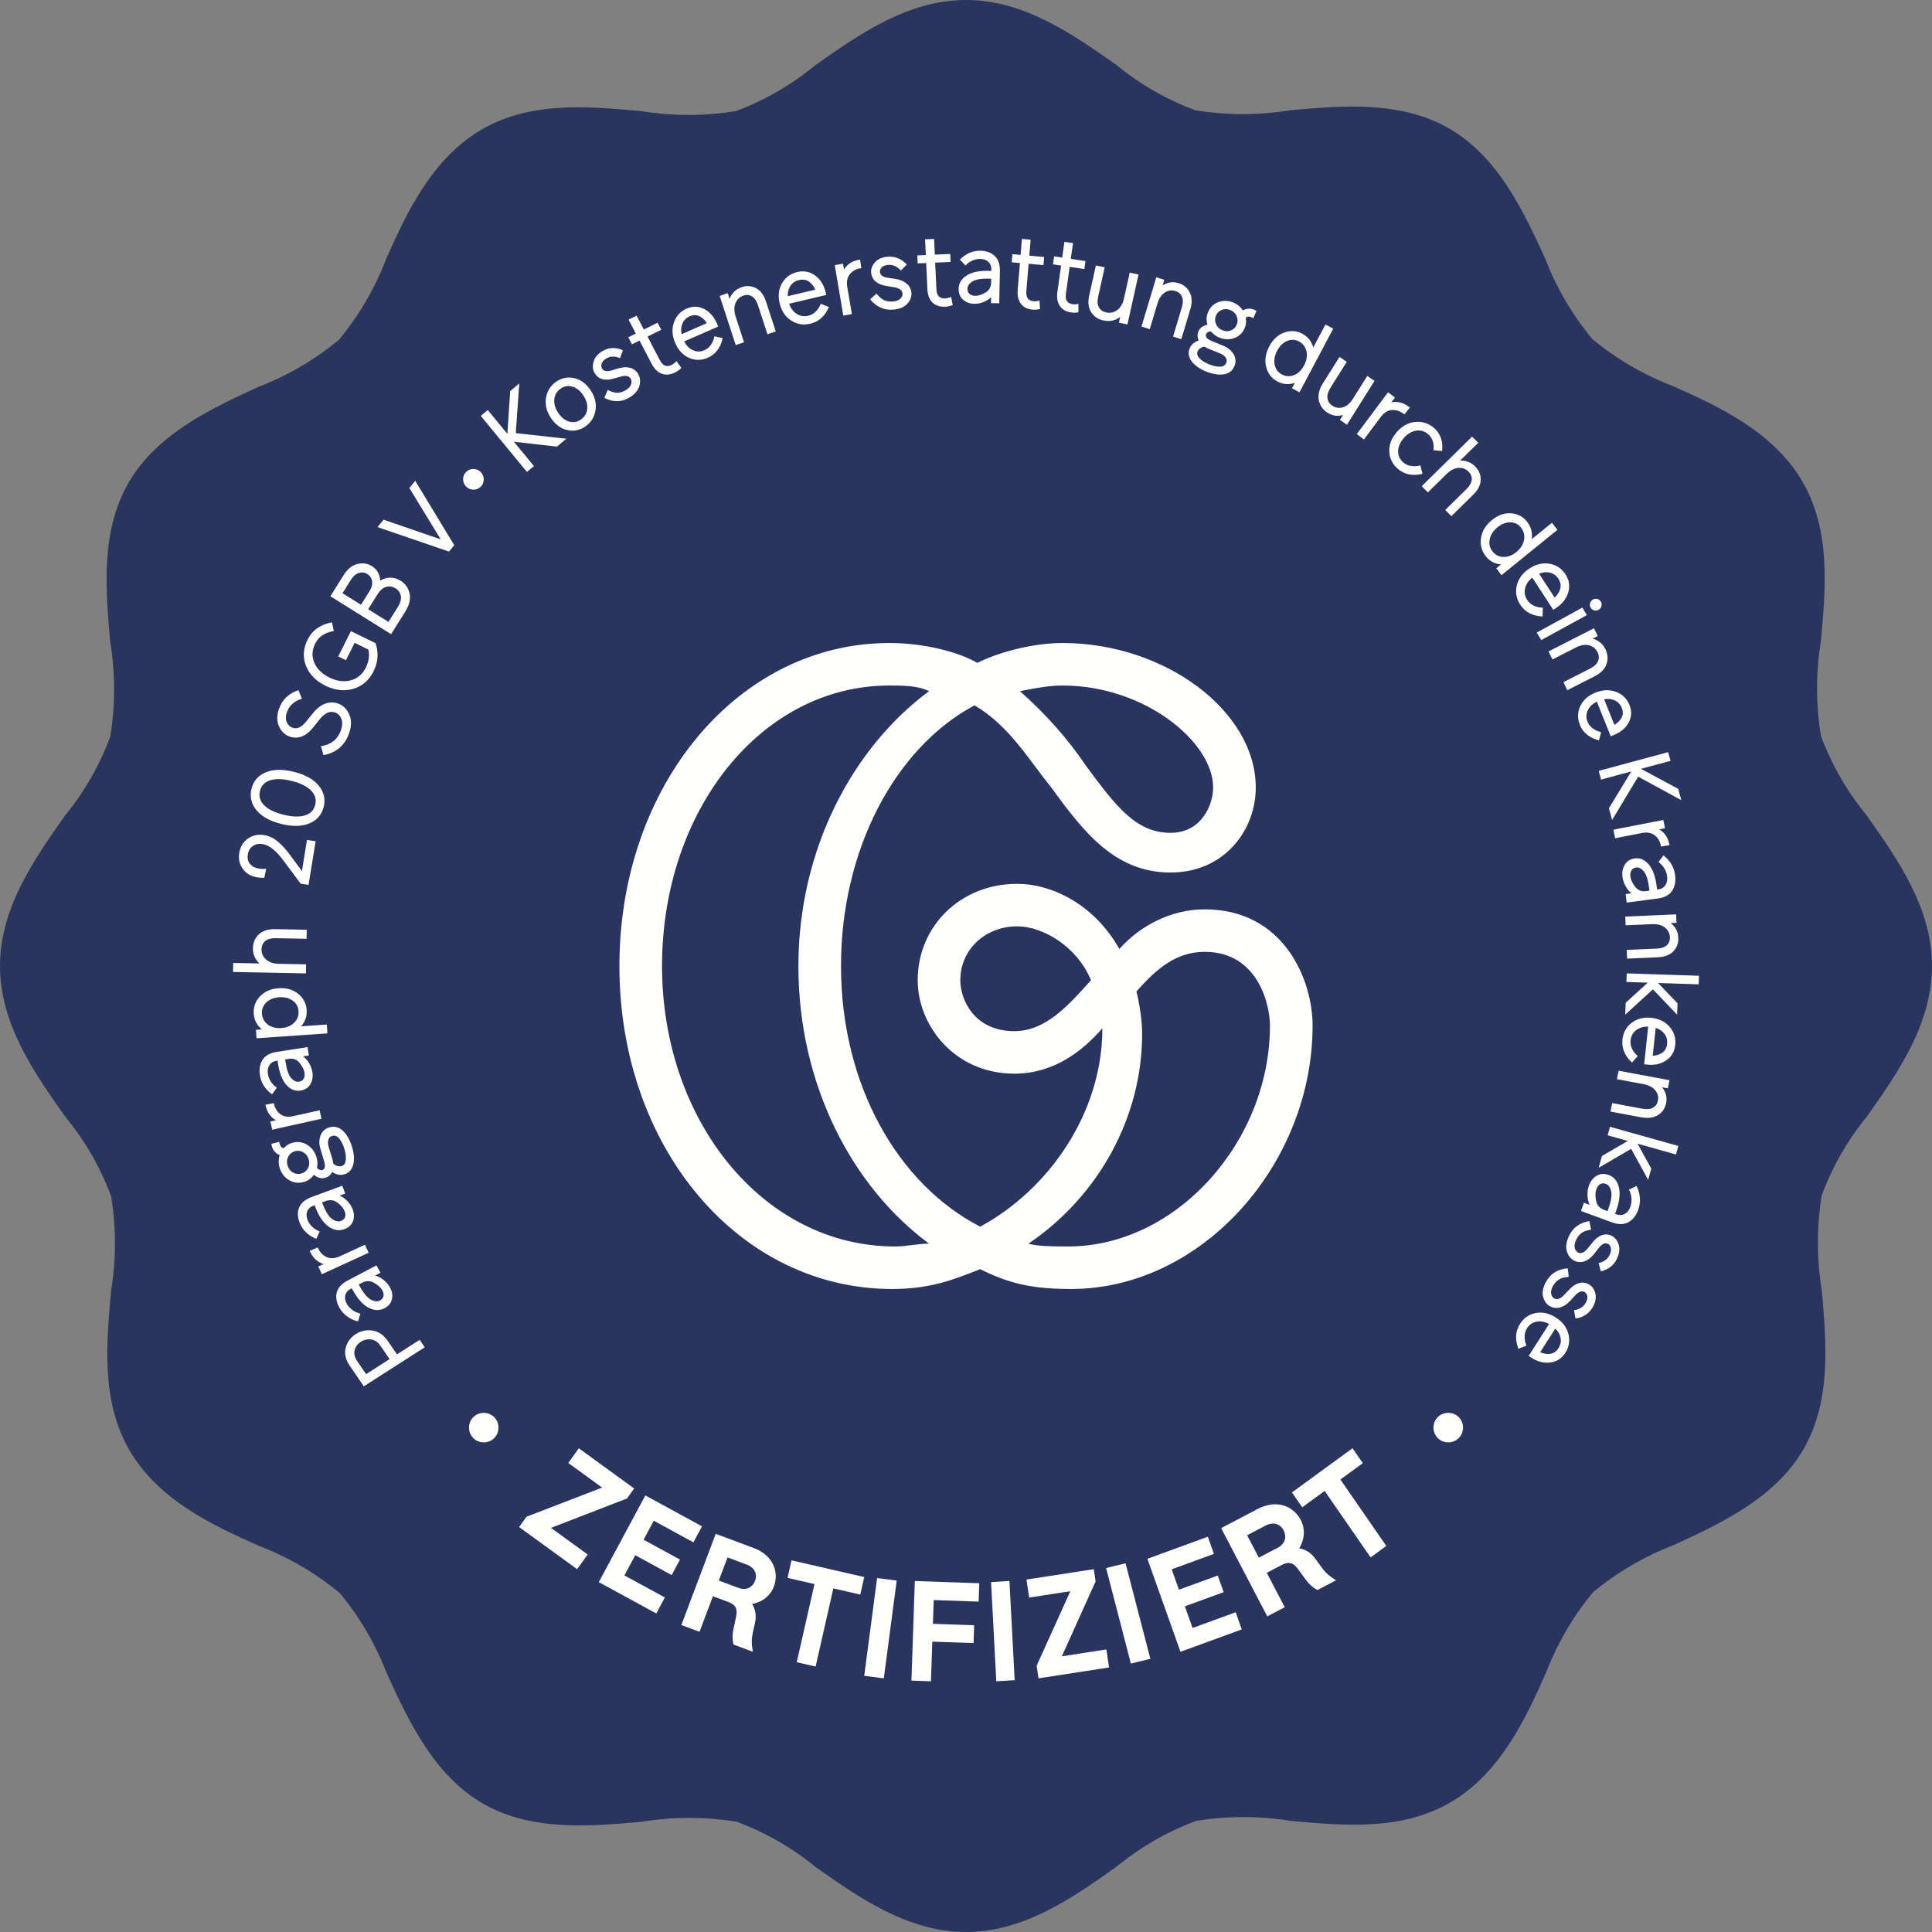
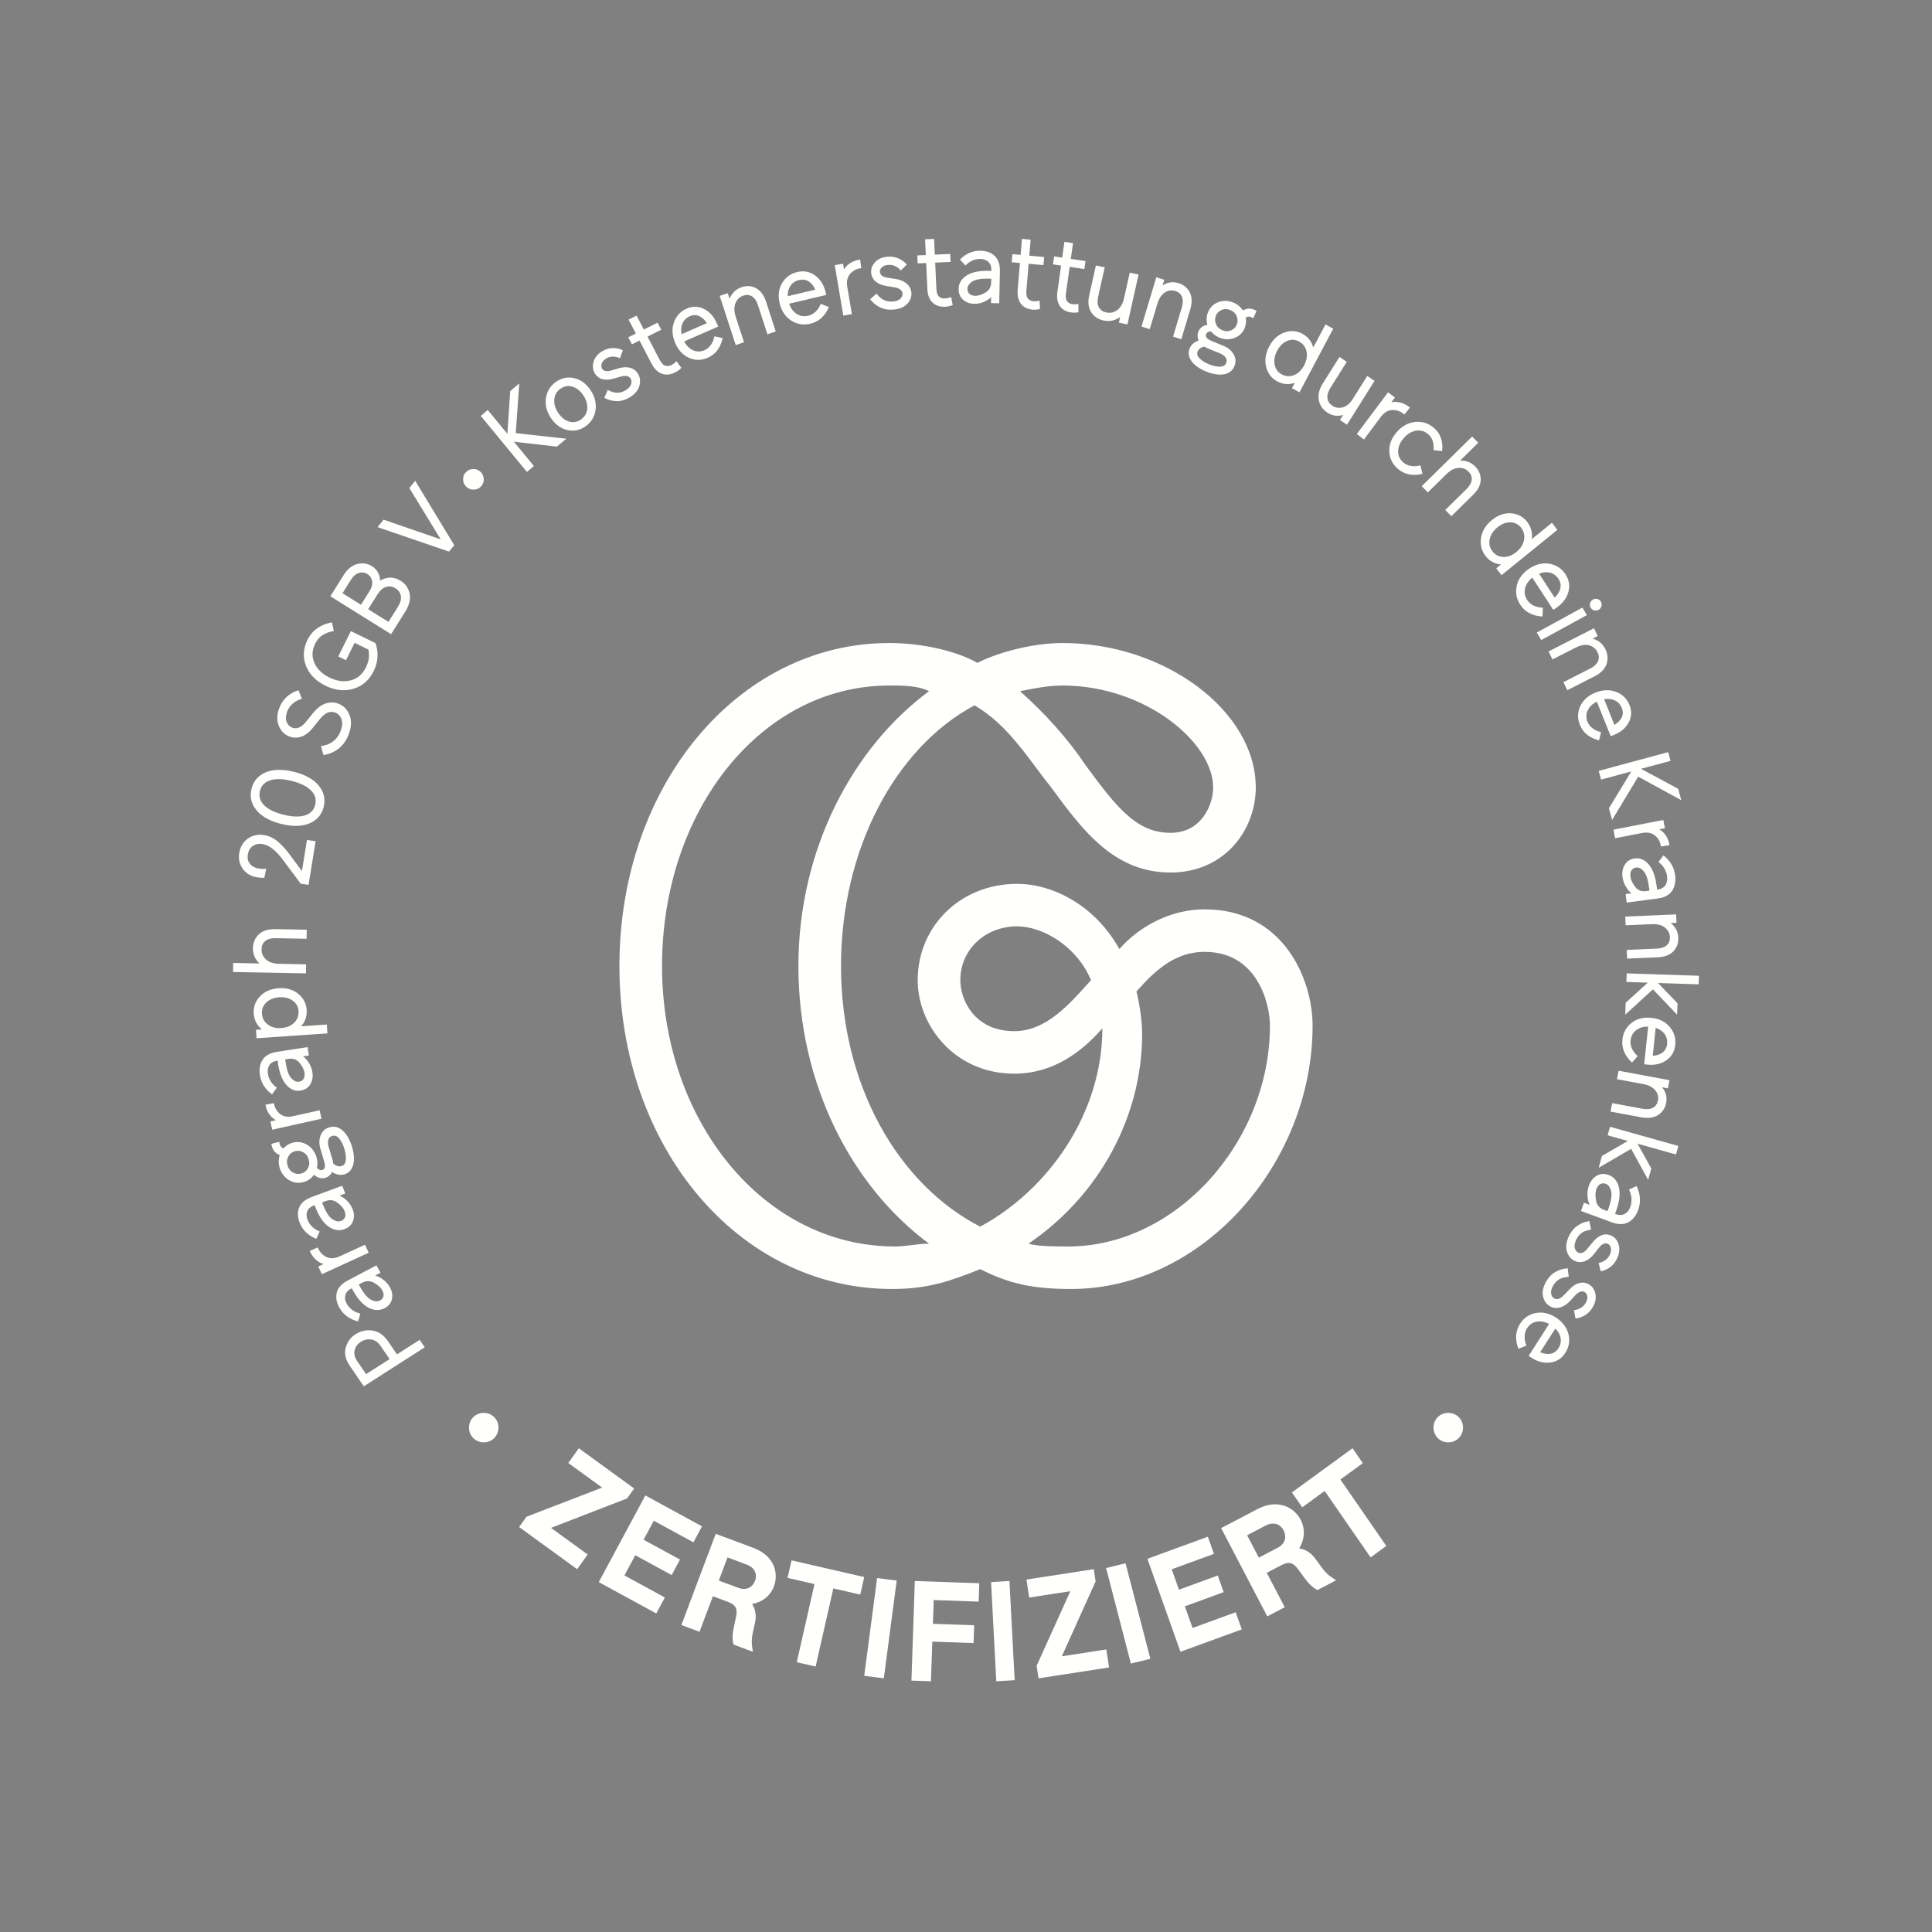
<svg xmlns="http://www.w3.org/2000/svg" width="120" height="120" viewBox="0 0 120 120">
  <rect x="0" y="0" width="120" height="120" fill="#808080" stroke="none" />
  <g fill="none" fill-rule="evenodd">
    <g>
      <g>
        <g>
-           <path fill="#2A355F" d="M60 120c-3.626 0-6.665-2.153-9.352-4.044-1.464-1.198-3.117-2.146-4.891-2.804-1.948-.318-3.935-.318-5.883 0-3.222.287-6.86.613-9.887-1.135-3.026-1.747-4.604-5.113-5.96-8.074-.697-1.812-1.684-3.5-2.923-4.995-1.495-1.239-3.183-2.226-4.995-2.922-2.961-1.304-6.3-2.896-8.074-5.96C6.26 87 6.613 83.4 6.9 80.177c.318-1.948.318-3.934 0-5.882-.669-1.796-1.634-3.467-2.857-4.944C2.153 66.665 0 63.626 0 60c0-3.626 2.152-6.665 4.043-9.352 1.2-1.464 2.147-3.117 2.805-4.891.318-1.948.318-3.935 0-5.883-.287-3.222-.613-6.86 1.135-9.887 1.747-3.026 5.113-4.604 8.074-5.96 1.812-.697 3.5-1.684 4.995-2.923 1.239-1.495 2.226-3.183 2.922-4.995 1.304-2.961 2.896-6.3 5.96-8.074C33 6.26 36.6 6.613 39.823 6.9c1.948.318 3.934.318 5.882 0 1.796-.669 3.467-1.634 4.944-2.857C53.335 2.153 56.374 0 60 0c3.626 0 6.665 2.152 9.352 4.043 1.464 1.2 3.117 2.147 4.891 2.805 1.948.318 3.935.318 5.883 0 3.222-.287 6.86-.613 9.887 1.135 3.026 1.747 4.604 5.113 5.96 8.074.697 1.812 1.684 3.5 2.923 4.995 1.495 1.239 3.183 2.226 4.995 2.922 2.961 1.304 6.3 2.896 8.074 5.96 1.774 3.066 1.422 6.666 1.135 9.888-.318 1.948-.318 3.934 0 5.882.658 1.775 1.606 3.427 2.804 4.892C117.847 53.335 120 56.374 120 60c0 3.626-2.153 6.665-4.044 9.352-1.198 1.464-2.146 3.117-2.804 4.891-.318 1.948-.318 3.935 0 5.883.287 3.222.613 6.86-1.135 9.887-1.747 3.026-5.113 4.604-8.074 5.96-1.812.697-3.5 1.684-4.995 2.923-1.239 1.495-2.226 3.183-2.922 4.995-1.304 2.961-2.896 6.3-5.96 8.074-3.066 1.774-6.666 1.422-9.888 1.135-1.948-.318-3.934-.318-5.882 0-1.775.658-3.427 1.606-4.892 2.804C66.665 117.847 63.626 120 60 120" transform="translate(-660 -4141) translate(0 4015) translate(660 126)" />
          <path fill="#FFFFFE" d="M30.067 87.756c-.25-.008-.481.084-.656.252-.176.167-.275.396-.281.644-.005.248.084.48.252.655.168.176.397.275.645.28h.02c.241 0 .466-.088.636-.251.36-.345.373-.94.028-1.3-.167-.175-.396-.274-.644-.28M38.947 93.072L39.389 92.453 35.996 89.988 35.951 89.954 35.297 90.868 37.4 92.397 32.718 94.201 32.702 94.207 32.244 94.847 35.802 97.432 35.848 97.466 36.501 96.552 34.226 94.899 38.947 93.072M40.609 94.456L43.07 95.796 43.603 94.803 40.083 92.885 37.191 98.268 40.763 100.214 41.296 99.221 38.784 97.853 39.458 96.598 41.719 97.83 42.236 96.867 39.975 95.635 40.609 94.456M46.896 98.188c-.075.2-.21.354-.381.436-.19.09-.416.09-.656 0l-1.213-.453.542-1.437 1.19.445c.243.09.42.238.508.426.084.177.088.379.01.583zm-.093-2.043l-2.348-.878-2.134 5.666 1.127.421.832-2.208.953.356c.531.2.578.5.479.95l-.132.612c-.094.43-.102.734-.027 1.051l.007.03 1.205.45-.018-.097c-.075-.417-.07-.732.019-1.123l.128-.578c.097-.44.038-.823-.18-1.17.647-.12 1.138-.514 1.355-1.09.305-.81.039-1.904-1.266-2.392zM49.163 96.916L48.916 98.004 50.589 98.388 49.489 103.243 50.66 103.511 51.76 98.657 53.433 99.041 53.679 97.953 49.163 96.916M53.679 104.087L54.896 104.244 55.695 98.172 54.478 98.015 53.679 104.087M56.613 104.328L56.611 104.385 57.823 104.427 57.907 101.965 60.469 102.054 60.507 100.947 57.945 100.858 57.995 99.382 60.786 99.479 60.824 98.338 56.821 98.198 56.613 104.328M61.557 98.267L61.882 104.427 63.023 104.359 62.698 98.198 61.557 98.267M65.952 102.877L68.044 98.239 68.051 98.223 67.937 97.466 63.756 98.11 63.923 99.228 66.481 98.834 64.394 103.446 64.387 103.461 64.504 104.244 68.885 103.569 68.718 102.451 65.952 102.877M69.911 97.099L68.702 97.396 70.227 103.273 70.242 103.328 71.45 103.031 69.925 97.154 69.911 97.099M74.073 101.118L73.594 99.772 76.005 98.892 75.637 97.859 73.227 98.739 72.776 97.473 75.399 96.515 75.021 95.45 71.267 96.821 73.302 102.542 73.321 102.595 77.13 101.205 76.751 100.14 74.073 101.118M79.356 96.136l-1.168.612-.727-1.39 1.145-.601c.235-.123.466-.156.67-.096.19.057.346.192.45.39.169.322.173.8-.37 1.085zm2.708 1.185l-.354-.491c-.268-.374-.6-.59-1.013-.66.347-.574.381-1.215.09-1.772-.41-.784-1.424-1.327-2.68-.668l-2.26 1.185 2.84 5.431.027.05 1.085-.568-1.118-2.137.918-.481c.512-.269.772-.1 1.048.283l.376.517c.264.364.49.577.781.737l.027.014 1.161-.608-.086-.053c-.369-.227-.605-.446-.842-.78zM84.647 90.879L84.008 89.954 80.244 92.698 80.884 93.622 82.278 92.606 85.131 96.733 86.107 96.022 83.253 91.895 84.647 90.879M89.288 88.034c-.344.36-.331.957.03 1.302.17.163.394.252.634.252h.022c.248-.006.477-.106.644-.281.168-.175.257-.408.252-.656-.006-.248-.105-.477-.28-.645-.36-.345-.956-.332-1.302.028M22.028 83.86c.06-.222.186-.393.389-.523.157-.1.321-.15.499-.15.046 0 .094.003.143.01.23.033.424.17.593.42l.546.799-1.46.935-.543-.794c-.17-.25-.225-.478-.167-.697zm2.627.263l-.562-.824c-.26-.38-.582-.6-.96-.656-.375-.054-.725.02-1.04.222-.317.203-.526.487-.62.844-.095.36-.011.736.248 1.115l.875 1.283 3.786-2.424-.316-.463-1.41.903zM23.224 79.673c.25.14.424.296.517.462.08.143.105.268.076.383-.028.112-.099.196-.217.259-.144.076-.319.065-.533-.035-.22-.102-.457-.376-.703-.813l-.081-.146.204-.107c.256-.136.498-.137.737-.003zm-.986 2.403l.146-.48-.08-.025c-.174-.053-.327-.131-.456-.233-.13-.103-.234-.224-.31-.359-.103-.184-.133-.359-.09-.533.04-.171.164-.31.377-.421l.021-.012.094.167c.287.512.606.863.949 1.042.354.184.689.196.994.035.256-.135.411-.329.463-.576.05-.241.007-.489-.132-.735-.117-.209-.285-.386-.498-.527-.135-.09-.273-.154-.413-.194l.332-.175-.256-.455-1.786.942c-.375.199-.603.451-.676.75-.073.297-.019.609.16.929.123.218.28.398.467.536.186.137.391.238.611.3l.083.024zM22.67 77.313l-1.568.719c-.299.137-.559.155-.795.055-.237-.1-.418-.279-.539-.53l-.035-.072-.496.208.037.08c.116.25.28.445.488.582.11.073.225.124.342.155l-.335.154.223.481 2.909-1.335-.232-.497M21.403 75.219c.059.15.067.28.024.388-.043.107-.126.182-.252.229-.153.056-.324.023-.523-.103-.205-.13-.402-.43-.586-.895l-.061-.155.217-.08c.274-.101.513-.07.732.093.229.17.38.347.449.523zm-1.757 1.728l.211-.458-.077-.034c-.164-.074-.305-.171-.42-.29-.113-.117-.2-.25-.257-.394-.078-.196-.083-.372-.017-.54.065-.164.206-.284.432-.368l.022-.008.07.177c.215.544.484.932.799 1.152.326.228.656.283.982.163.271-.1.453-.272.538-.51.083-.232.073-.483-.03-.744-.088-.222-.23-.42-.422-.586-.122-.106-.25-.188-.383-.245l.352-.13-.19-.483-1.901.703c-.4.147-.66.368-.774.655-.113.283-.102.6.033.939.091.231.222.43.389.591.166.16.356.286.564.376l.08.034zM20.397 70.785c.035-.12.107-.193.225-.227.168-.049.307-.003.434.145.141.162.254.386.337.664.082.278.109.522.079.725-.027.182-.113.292-.264.335-.082.025-.167.022-.26-.007-.087-.028-.17-.079-.25-.151-.003-.034-.008-.069-.014-.105-.008-.051-.02-.104-.036-.157l-.236-.774c-.049-.166-.054-.317-.015-.448zm-1.672 2.103c-.183.053-.355.034-.524-.059-.17-.093-.281-.238-.342-.443-.06-.2-.044-.38.048-.55.092-.169.225-.277.408-.33.064-.019.128-.028.19-.028.11 0 .22.03.327.09.17.092.282.235.341.436.061.205.046.387-.046.556-.091.169-.223.276-.402.328zm.15.528c.152-.044.287-.115.403-.21.084-.07.158-.15.22-.237.085.074.179.131.28.17.141.053.281.06.417.02.11-.031.21-.088.293-.168.057-.054.104-.12.139-.196.1.066.206.116.313.147.147.043.297.042.445-.001.286-.083.473-.287.555-.607.078-.303.054-.669-.07-1.087-.127-.428-.313-.763-.553-.995-.253-.244-.542-.322-.86-.23-.267.078-.451.248-.548.505-.093.25-.096.527-.008.823l.229.77c.053.18.065.317.036.404-.026.079-.071.125-.142.145-.056.017-.114.012-.179-.014-.057-.023-.11-.064-.159-.12.021-.096.031-.198.03-.303-.002-.12-.021-.242-.057-.363-.103-.333-.299-.59-.582-.764-.287-.176-.597-.218-.924-.123-.118.034-.226.085-.323.152-.081.057-.155.12-.218.19-.051-.009-.096-.034-.135-.075-.054-.056-.093-.136-.116-.24l-.02-.086-.486.122.015.079c.03.168.1.31.208.423.085.09.185.155.299.196-.036.105-.058.217-.063.334-.008.15.011.303.056.457.1.334.294.591.58.763.187.112.383.169.587.169.11 0 .223-.017.338-.05zM19.852 68.962l-1.65.366c-.31.07-.569.032-.771-.112-.206-.146-.342-.354-.405-.62l-.019-.077-.518.097.018.084c.06.265.176.488.346.662.09.092.189.165.294.219l-.353.078.114.509 3.061-.68-.117-.526M18.601 66.012c.178.216.283.422.312.612.024.162.004.29-.06.39-.063.097-.156.154-.284.173-.156.025-.31-.044-.47-.21-.165-.17-.286-.51-.36-1.009l-.025-.165.22-.035c.278-.043.497.037.667.244zm-1.768 1.908l.067.05.295-.41-.065-.05c-.14-.107-.251-.233-.333-.373-.082-.14-.135-.29-.159-.445-.031-.21 0-.386.098-.538.095-.149.253-.239.483-.274l.023-.004.028.19c.087.583.257 1.023.506 1.308.258.293.556.417.887.365.276-.043.483-.175.612-.393.128-.213.171-.463.13-.744-.036-.237-.128-.462-.273-.668-.092-.13-.195-.238-.308-.322l.359-.056-.077-.518-1.932.3c-.406.064-.697.228-.865.489-.165.258-.221.573-.167.937.037.248.118.472.24.666.122.192.274.357.451.49zM17.463 61.938c.284 0 .526.073.723.217.222.164.339.374.357.644.019.287-.068.523-.267.72-.199.2-.47.313-.805.336-.334.023-.618-.052-.842-.222-.223-.17-.34-.391-.36-.678-.018-.27.07-.494.267-.686.2-.194.472-.304.807-.327.041-.003.081-.004.12-.004zm2.836 1.698l-1.6.11c.091-.1.168-.214.227-.34.097-.203.138-.43.122-.672-.027-.41-.206-.75-.532-1.012-.322-.26-.73-.376-1.21-.342-.48.033-.868.202-1.154.501-.288.302-.42.663-.393 1.073.017.256.093.484.225.677.08.118.175.22.284.306l-.37.026.035.526 4.403-.303-.037-.55zM19.013 59.896l-1.676-.031c-.353-.007-.628-.1-.818-.274-.19-.175-.28-.382-.275-.633.005-.218.079-.384.228-.506.15-.125.374-.186.656-.18l1.915.037.01-.562-1.963-.037c-.438-.007-.775.1-1.012.323s-.36.512-.367.859c-.005.254.055.483.179.68.065.103.14.193.224.27l-1.63-.032-.01.561 4.528.087.01-.562M15.985 54.496c.06.01.121.015.18.018.058.003.117.005.18.006l.071.002.12-.564-.116.01c-.062.006-.12.006-.173.001-.057-.005-.112-.01-.167-.02-.238-.037-.418-.13-.55-.286-.13-.153-.175-.346-.135-.59.04-.244.143-.418.315-.53.174-.114.366-.153.586-.119.216.033.434.137.647.308.219.175.442.417.663.718l1.07 1.437.488.075.44-2.71-.538-.082-.313 1.932-.744-1.004c-.228-.315-.475-.589-.736-.812-.268-.23-.564-.371-.88-.42-.371-.057-.707.018-.999.223-.292.205-.472.507-.535.896-.059.361.015.69.22.98.206.291.51.47.906.531M18.12 48.507c.554.138.964.342 1.215.608.244.258.324.542.244.867-.08.33-.282.545-.616.657-.344.114-.8.102-1.356-.036-.56-.14-.97-.344-1.22-.607-.242-.255-.321-.54-.24-.87.08-.325.28-.54.613-.653.343-.118.8-.106 1.36.034zm-.653 2.669c.326.081.629.122.907.122.31 0 .59-.051.836-.153.475-.197.776-.544.896-1.031.119-.487.012-.935-.319-1.33-.323-.388-.837-.672-1.53-.845-.69-.172-1.277-.163-1.742.028-.474.195-.775.541-.895 1.028-.12.491-.013.94.317 1.337.323.387.838.671 1.53.844zM17.957 45.738c.255.098.514.103.768.013.249-.088.485-.27.703-.54l.42-.524c.177-.219.35-.362.51-.426.155-.062.311-.06.477.003.174.067.296.196.372.395.076.2.062.443-.04.722-.097.262-.241.474-.428.63-.188.158-.427.264-.712.318l-.093.017.158.555.077-.016c.363-.075.673-.222.923-.438s.444-.505.575-.86c.167-.452.178-.852.035-1.19-.143-.339-.37-.57-.675-.687-.271-.104-.548-.107-.822-.008-.27.098-.528.298-.768.595l-.416.513c-.158.2-.313.328-.46.383-.144.054-.28.055-.417.002-.156-.06-.267-.176-.339-.355-.072-.178-.063-.392.027-.636.066-.182.175-.343.32-.477.148-.135.32-.235.512-.298l.089-.028-.215-.53-.076.026c-.262.09-.492.23-.684.414-.192.185-.342.419-.444.696-.144.39-.15.75-.019 1.073.133.324.349.546.642.658M20.216 42.592c.38.185.755.278 1.122.278.204 0 .405-.028.603-.085.556-.161.982-.53 1.264-1.094.14-.281.22-.57.24-.86.02-.288-.017-.575-.109-.851l-.01-.034-1.532-.746-.785 1.573.48.234.537-1.079.852.415c.04.162.051.335.032.514-.02.193-.081.393-.182.595-.215.431-.523.695-.94.806-.417.11-.861.053-1.32-.171-.462-.226-.78-.537-.946-.925-.167-.389-.147-.779.059-1.192.112-.226.264-.4.451-.517.191-.12.399-.201.617-.241l.085-.016-.115-.54-.08.016c-.291.055-.567.169-.82.34-.255.17-.462.415-.617.724-.273.547-.305 1.094-.095 1.625.21.528.616.942 1.21 1.231M22.295 35.586c.187-.056.358-.033.522.069.164.102.26.246.293.44.033.194-.022.407-.164.632l-.524.835-1.149-.717.524-.835c.142-.225.31-.368.498-.424zm.572 2.254l.585-.931c.158-.252.34-.407.54-.46.201-.054.388-.024.573.092.188.117.297.272.332.474.034.203-.028.434-.186.686l-.583.926-1.261-.787zm2.304.148c.252-.4.343-.777.27-1.12-.073-.343-.259-.61-.554-.794-.228-.143-.469-.208-.717-.192-.193.013-.38.074-.557.182-.005-.154-.039-.301-.1-.437-.084-.19-.222-.344-.41-.46-.274-.172-.58-.217-.91-.134-.328.083-.61.309-.839.673l-.835 1.33 3.772 2.353.88-1.4zM25.425 30.311L27.373 33.5 23.826 32.278 23.45 32.74 27.891 34.26 28.214 33.863 25.789 29.863 25.425 30.311M29.42 30.412c.173 0 .323-.063.446-.188.123-.124.183-.277.18-.456-.003-.178-.067-.33-.19-.451-.126-.124-.278-.187-.454-.187h-.004c-.178.001-.33.065-.45.188-.125.127-.187.28-.185.456.003.175.069.327.195.452.123.121.275.184.451.186h.011M33.163 28.947L31.916 27.434 34.593 27.741 35.176 27.249 32.035 26.902 32.253 23.817 31.689 24.293 31.515 26.947 30.296 25.467 29.863 25.833 32.729 29.313 33.163 28.947M34.427 24.814c.023-.278.146-.494.377-.662.232-.168.471-.214.732-.141.263.072.493.25.684.53.193.283.279.567.255.845-.023.277-.147.492-.378.66-.232.168-.471.214-.731.144-.262-.071-.492-.25-.685-.533-.191-.28-.276-.564-.254-.843zm.826 1.9c.104.023.206.034.307.034.291 0 .568-.093.825-.28.345-.25.55-.591.608-1.014.057-.421-.052-.837-.325-1.238-.273-.4-.616-.647-1.02-.733-.406-.086-.787-.003-1.132.247-.346.25-.55.592-.608 1.014-.058.421.051.838.324 1.238.274.4.617.647 1.02.733zM37.413 23.549c.199.054.432.044.69-.03l.443-.125c.164-.048.302-.06.41-.032.1.025.173.079.221.164.056.097.063.209.022.34-.041.134-.15.256-.323.363-.169.104-.34.16-.508.166-.169.006-.351-.041-.543-.14l-.078-.04-.21.495.073.036c.226.113.471.17.728.17.26 0 .526-.083.79-.246.31-.19.506-.425.583-.694.078-.273.054-.522-.072-.742-.108-.19-.271-.32-.483-.383-.207-.063-.45-.056-.723.022l-.449.135c-.142.044-.267.056-.374.036-.096-.019-.167-.071-.22-.162-.049-.087-.055-.185-.019-.299.038-.118.131-.223.277-.313.121-.075.252-.115.387-.12.137-.005.271.019.396.068l.078.03.178-.495-.074-.032c-.172-.074-.367-.108-.58-.102-.214.006-.431.076-.645.207-.273.17-.448.385-.52.643-.074.26-.053.495.063.697.112.197.274.326.482.383M39.252 21.389l.47-.235.752 1.44c.166.317.378.525.63.618.1.037.203.055.309.055.166 0 .34-.045.52-.134.067-.034.13-.071.187-.112.053-.037.102-.077.147-.12l.054-.05-.303-.418-.072.071c-.025.025-.059.053-.1.084-.045.033-.087.059-.128.08-.144.07-.274.087-.399.048-.122-.04-.238-.162-.344-.364l-.755-1.446.852-.425-.229-.438-.852.425-.452-.865-.498.248.452.865-.47.234.23.439M43.455 19.646c.175.087.325.23.446.427l-1.564.684c-.05-.236-.036-.452.042-.644.088-.217.24-.37.464-.47.218-.094.418-.094.612.003zm-.663 2.578c.19.085.384.127.578.127.195 0 .391-.043.587-.128.248-.109.45-.266.599-.468.147-.2.251-.425.31-.67l.02-.084-.512-.113-.02.08c-.043.183-.118.346-.222.483-.103.135-.228.236-.374.3-.252.11-.49.109-.73-.005-.22-.103-.398-.284-.531-.539l2.112-.924-.077-.183c-.177-.42-.442-.724-.79-.903-.351-.182-.719-.191-1.093-.027-.383.167-.649.454-.789.854-.14.396-.115.824.074 1.271.189.448.477.76.858.929zM46.96 17.9c-.28-.149-.584-.169-.902-.06-.241.082-.434.219-.573.407-.073.098-.13.202-.171.31l-.114-.348-.498.17.996 3.056.515-.175-.514-1.578c-.108-.331-.113-.619-.016-.855.098-.235.258-.388.488-.467.2-.067.374-.052.535.047.162.1.288.286.375.554l.587 1.803.515-.176-.602-1.849c-.133-.409-.342-.691-.621-.84M48.93 18.397c-.01-.239.04-.448.153-.623.126-.198.306-.322.551-.38.074-.018.144-.026.211-.026.15 0 .287.043.412.132.163.115.29.28.38.493l-1.708.404zm.213 1.513c.25.162.52.243.806.243.124 0 .25-.016.38-.046.27-.064.502-.184.688-.356.183-.17.328-.372.429-.602l.035-.08-.502-.198-.033.076c-.075.172-.179.318-.308.434-.127.115-.273.192-.432.23-.275.065-.518.023-.742-.128-.205-.138-.356-.346-.449-.618l2.307-.546-.047-.192c-.109-.441-.327-.783-.649-1.018-.327-.237-.7-.309-1.108-.213-.419.1-.738.336-.949.702-.21.365-.257.788-.14 1.258.115.47.356.824.714 1.054zM52.912 19.51l-.286-1.688c-.055-.322-.006-.576.15-.776.156-.201.372-.329.642-.38l.078-.015-.072-.529-.085.015c-.267.046-.496.153-.68.317-.098.087-.176.183-.235.287l-.061-.362-.516.09.532 3.134.533-.093M56.606 18.158c-.024-.216-.123-.4-.295-.547-.167-.144-.396-.24-.682-.285l-.473-.07c-.15-.02-.272-.062-.363-.125-.082-.057-.127-.135-.138-.238-.011-.098.023-.188.104-.275.082-.09.212-.144.385-.163.145-.015.282.004.41.056.13.055.244.131.34.228l.06.06.369-.367-.056-.06c-.131-.139-.299-.252-.499-.336-.202-.085-.433-.114-.685-.087-.323.035-.575.154-.747.354-.175.201-.25.42-.226.65.025.223.123.407.293.545.163.133.384.222.656.265l.462.076c.173.025.306.074.395.144.083.065.129.143.14.24.012.11-.027.213-.119.314-.093.102-.244.165-.449.187-.199.021-.38-.001-.54-.067-.159-.066-.31-.184-.45-.354l-.055-.068-.397.353.052.063c.165.197.37.351.61.46.184.083.392.126.62.126.07 0 .141-.004.215-.012.366-.04.645-.166.827-.374.183-.21.263-.444.236-.693M57 16.36l.527-.023.075 1.627c.016.358.121.635.312.823.18.177.421.266.72.266l.07-.001c.077-.004.15-.013.217-.026.064-.013.126-.03.184-.05l.07-.024-.097-.507-.096.036c-.033.012-.076.024-.129.036-.05.011-.1.018-.15.02-.162.007-.286-.031-.383-.118-.095-.085-.148-.245-.159-.474l-.075-1.633.956-.042-.022-.496-.957.042-.044-.976-.56.025.045.976-.527.024.023.495M61.568 17.313l-.006.227c-.006.286-.12.49-.348.626-.24.142-.457.213-.642.207-.16-.004-.28-.045-.365-.127-.082-.08-.12-.182-.118-.314.003-.16.096-.303.283-.434.193-.136.54-.2 1.032-.189l.164.004zm-.015 1.514l.51.011.043-1.987c.01-.417-.099-.737-.32-.95-.22-.21-.514-.32-.873-.328-.246-.005-.475.037-.682.127-.206.09-.39.213-.548.367l-.06.058.343.366.06-.057c.127-.12.267-.21.416-.269.15-.058.301-.086.454-.082.208.004.372.066.501.19.127.12.186.294.181.53v.024l-.187-.004c-.575-.014-1.029.082-1.345.283-.327.208-.496.486-.504.826-.005.284.086.513.273.68.184.165.417.252.693.258h.032c.223 0 .444-.053.657-.159.141-.07.263-.155.363-.253l-.007.37zM64.25 19.237c.031 0 .061-.002.09-.004.065-.004.127-.013.185-.026l.07-.015-.028-.524-.097.023c-.035.008-.078.015-.129.02-.05.004-.1.005-.146 0-.156-.014-.272-.07-.353-.17-.08-.098-.111-.266-.091-.498l.138-1.66.924.083.042-.503-.924-.083.083-.992-.54-.048-.083.992-.51-.046-.041.504.51.045-.14 1.653c-.03.364.036.657.195.872.16.218.404.343.723.371.041.004.083.006.123.006M65.678 18.122c-.05.358-.002.652.144.873.147.225.382.363.696.41.068.01.132.015.195.015h.016c.068-.001.128-.006.184-.016l.07-.011v-.52l-.097.018c-.034.006-.076.01-.127.012-.051.002-.1-.001-.145-.008-.154-.023-.265-.085-.34-.189-.075-.102-.096-.27-.064-.498l.23-1.634.91.137.07-.495-.911-.137.137-.977-.533-.08-.137.977-.502-.075-.07.495.503.076-.229 1.627M68.546 19.906c.257.055.499.039.718-.046.115-.045.22-.103.312-.174l-.078.355.529.112.69-3.103-.547-.116-.355 1.595c-.076.341-.22.589-.43.735-.21.148-.43.194-.67.143-.217-.046-.367-.148-.458-.313-.093-.166-.11-.388-.05-.66l.408-1.83-.547-.115-.417 1.87c-.093.415-.051.762.123 1.032s.434.444.772.515M71.887 18.865c.1-.332.258-.568.47-.7.21-.133.424-.162.653-.088.198.063.33.178.403.353.074.178.07.403-.01.671l-.542 1.805.512.163.556-1.85c.123-.41.114-.762-.027-1.048-.141-.286-.373-.482-.69-.582-.24-.077-.472-.08-.69-.01-.113.036-.217.086-.311.149l.104-.349-.495-.158-.92 3.06.513.163.474-1.579M75.519 19.62c.068-.174.185-.295.358-.369.083-.035.167-.053.253-.053.094 0 .19.02.29.062.19.078.318.201.392.377.075.175.078.345.009.52-.068.17-.184.289-.356.362-.173.074-.349.072-.538-.006-.193-.08-.324-.204-.398-.38-.074-.174-.078-.342-.01-.513zm-1.131 2.206c.031-.078.084-.142.16-.196.073-.05.162-.084.266-.1.027.018.057.036.089.054.044.025.091.048.141.069l.733.295c.157.064.275.153.352.265.07.1.083.203.039.314-.063.16-.18.239-.37.247-.207.01-.445-.042-.71-.15-.261-.108-.464-.238-.602-.387-.124-.134-.155-.265-.098-.41zm.066-.676c-.112.037-.212.088-.3.151-.12.088-.21.204-.265.346-.108.272-.063.543.133.804.186.247.48.455.873.617.322.132.62.2.89.2.07 0 .137-.005.202-.014.338-.045.57-.221.69-.524.1-.254.08-.501-.06-.735-.135-.226-.345-.4-.624-.514l-.726-.299c-.211-.087-.297-.169-.331-.221-.044-.07-.053-.133-.026-.2.02-.053.06-.096.118-.13.051-.03.114-.046.187-.048.06.074.132.145.214.21.092.072.197.132.312.18.316.125.63.133.932.02.306-.113.523-.328.646-.638.044-.112.07-.228.076-.345.005-.098 0-.195-.015-.286.038-.034.083-.053.139-.058.075-.007.16.013.252.059l.078.038.197-.452-.07-.038c-.147-.08-.298-.113-.447-.1-.119.011-.23.048-.329.11-.059-.092-.132-.177-.218-.254-.11-.1-.24-.18-.383-.239-.316-.13-.628-.137-.93-.022-.305.115-.521.332-.644.642-.057.145-.084.294-.08.442.003.109.02.215.05.317-.107.02-.207.057-.297.112-.125.076-.214.18-.265.31-.042.105-.058.217-.046.33.007.078.03.154.067.229zM79.327 21.782c.16-.302.373-.506.63-.609.257-.101.495-.089.728.038.25.137.402.337.464.613.06.277.011.57-.149.87-.16.304-.375.51-.637.61-.26.1-.508.082-.76-.054-.232-.127-.373-.323-.43-.597-.057-.277-.005-.57.154-.871zm.003 1.906c.224.122.455.178.688.169.142-.007.278-.034.409-.082l-.18.338.466.253 2.096-3.951-.481-.262-.76 1.432c-.034-.136-.09-.265-.163-.384-.12-.193-.29-.35-.502-.466-.358-.195-.74-.223-1.133-.082-.391.14-.705.429-.934.86-.229.432-.295.857-.196 1.263.1.41.332.717.69.912zM81.912 24.843c.06.321.233.58.51.771.211.144.434.213.66.213.12-.002.233-.02.341-.054l-.196.311.435.298 1.712-2.725-.45-.307-.88 1.4c-.188.3-.404.484-.644.55-.24.065-.453.031-.651-.104-.178-.122-.276-.274-.3-.465-.024-.192.04-.41.19-.649l1.01-1.606-.45-.308-1.033 1.642c-.23.365-.315.713-.254 1.033M84.716 27.298L85.76 25.9c.2-.266.42-.407.677-.43.261-.02.5.05.728.222l.066.049.34-.425-.07-.054c-.222-.17-.46-.269-.709-.293-.132-.014-.257-.006-.375.023l.224-.3-.427-.327-1.94 2.593.44.339M88.223 28.905l-.084.02c-.177.04-.354.044-.527.011-.17-.03-.318-.1-.443-.207-.225-.191-.332-.42-.328-.701.005-.283.123-.559.35-.819.227-.26.485-.415.766-.46.28-.043.525.028.75.22.125.106.217.24.272.398.057.16.079.333.065.512l-.006.084.533.05.008-.085c.025-.25-.004-.495-.084-.73-.082-.237-.228-.447-.436-.624-.338-.288-.73-.412-1.163-.366-.432.045-.815.257-1.141.63-.326.373-.482.78-.463 1.206.018.43.199.794.538 1.083.208.177.441.29.693.337.113.022.225.032.337.032.137 0 .273-.016.407-.047l.085-.02-.13-.524M91.624 28.97c-.173-.173-.372-.286-.593-.333-.116-.025-.23-.034-.34-.027l1.128-1.11-.382-.385-3.132 3.083.382.386 1.158-1.14c.244-.24.495-.37.746-.383.25-.016.454.063.625.236.148.15.212.313.196.499-.017.188-.125.382-.321.576l-1.324 1.303.381.386 1.358-1.337c.3-.296.457-.605.463-.919.006-.316-.11-.596-.345-.834M93.36 34.593c-.277-.014-.497-.133-.673-.363-.163-.214-.215-.454-.159-.733.056-.28.22-.532.484-.746.252-.205.512-.308.775-.308h.04c.275.012.488.121.65.335.176.23.236.48.183.76-.052.283-.213.535-.477.75-.268.216-.543.32-.823.305zm3.036-2.124l-1.258 1.02c.022-.14.022-.283.001-.425-.034-.229-.127-.444-.275-.639-.25-.329-.588-.511-1.004-.543-.412-.032-.813.11-1.192.417-.38.307-.607.675-.676 1.094-.07.422.022.803.272 1.132.157.206.346.354.563.44.133.053.268.083.406.092l-.296.24.325.428 3.47-2.814-.336-.442zM95.595 35.634c.226-.093.445-.116.651-.071.233.052.413.18.552.392.134.206.17.412.108.628-.056.195-.172.373-.346.533l-.965-1.482zm-.597 2.453c.226.115.47.182.724.198l.088.005.021-.545-.084-.005c-.19-.011-.365-.06-.522-.142-.153-.08-.276-.192-.366-.33-.155-.238-.197-.483-.128-.75.064-.242.213-.457.443-.64l1.303 2 .17-.111c.387-.256.642-.582.759-.97.118-.392.061-.77-.17-1.125-.236-.363-.57-.584-.994-.657-.422-.073-.845.03-1.257.302-.412.273-.672.625-.773 1.045-.1.422-.03.824.211 1.194.153.235.347.414.575.53zM99.017 37.91c.033.01.065.014.097.014.063 0 .125-.018.184-.052.087-.05.144-.125.17-.223.026-.098.014-.191-.036-.278-.049-.087-.125-.145-.22-.168-.095-.024-.187-.012-.273.037h-.001c-.09.054-.148.128-.175.222-.028.097-.017.19.033.277.049.087.123.145.221.172M95.731 39.756L98.565 38.205 98.284 37.74 95.45 39.291 95.731 39.756M98.917 39.67l.322-.164-.234-.483-2.822 1.439.242.498 1.456-.742c.307-.156.585-.201.827-.135.24.067.41.207.519.43.094.194.103.374.03.55-.075.18-.238.334-.485.46l-1.664.848.241.5L99.056 42c.378-.193.622-.445.727-.75.104-.304.082-.616-.067-.924-.114-.234-.273-.41-.474-.526-.106-.06-.215-.104-.325-.13M99.637 43.433c.237-.044.452-.023.642.06.214.095.362.252.454.48.089.221.082.422-.02.615-.092.173-.24.319-.44.435l-.636-1.59zm-.525-.42c-.452.176-.772.457-.952.835-.181.379-.192.772-.033 1.17.1.252.252.46.449.614.194.154.416.265.659.33l.083.023.128-.51-.08-.022c-.18-.05-.34-.13-.474-.238-.132-.107-.23-.236-.288-.384-.103-.256-.094-.496.025-.733.11-.217.296-.391.554-.518l.86 2.148.186-.072c.424-.166.734-.424.923-.766.192-.348.212-.717.06-1.098-.156-.39-.435-.665-.83-.817-.39-.151-.818-.139-1.27.038zM99.446 48.422L101.322 47.916 99.933 50.204 100.131 50.931 101.75 48.24 104.427 49.698 104.235 48.994 101.926 47.753 103.761 47.259 103.613 46.718 99.298 47.881 99.446 48.422M103.312 50.931l-3.098.603.105.53 1.669-.325c.314-.061.574-.017.774.132.206.153.334.36.392.631l.016.078.525-.084-.017-.085c-.053-.265-.164-.491-.331-.67-.089-.096-.186-.172-.29-.228l.357-.07-.102-.512M102.091 54.11c.161.179.274.528.337 1.038l.02.17-.221.03c-.28.036-.497-.051-.663-.267-.173-.226-.273-.439-.297-.632-.02-.164.004-.297.07-.396.066-.097.16-.153.289-.17.157-.02.309.054.465.227zm-1.056 1.951l1.943-.256c.408-.053.704-.213.878-.474.172-.259.236-.579.19-.951-.03-.253-.105-.484-.223-.686-.118-.2-.266-.371-.44-.511l-.065-.053-.306.409.064.053c.137.114.246.245.324.39.08.145.129.299.148.457.026.215-.01.394-.111.547-.1.15-.26.236-.49.267l-.024.003-.024-.194c-.072-.598-.232-1.051-.474-1.348-.251-.306-.547-.44-.88-.396-.278.037-.487.166-.623.385-.133.214-.183.468-.148.755.03.243.116.475.257.688.089.135.189.248.3.338l-.36.047.064.53zM102.902 58.92l-1.863.081.024.541 1.911-.083c.424-.02.748-.144.964-.373.217-.229.32-.514.305-.848-.012-.254-.088-.476-.227-.658-.073-.097-.155-.18-.246-.248l.36-.015-.023-.523-3.16.138.024.54 1.63-.07c.344-.016.617.056.813.213.195.157.295.35.306.593.01.209-.053.373-.19.5-.14.128-.35.2-.628.212M105.527 60.607L101.039 60.458 101.019 60.991 102.347 61.035 100.973 62.284 100.947 63.022 102.666 61.45 104.168 63.023 104.194 62.315 102.982 61.056 105.508 61.139 105.527 60.607M102.654 65.575l.183-1.732c.228.072.408.192.535.356.144.185.201.396.175.644-.025.242-.125.42-.304.545-.162.113-.36.176-.589.187zm1.398-.67c.045-.425-.072-.803-.346-1.125-.274-.32-.655-.509-1.133-.56-.479-.053-.891.05-1.225.306-.336.258-.53.608-.575 1.04-.03.275.007.532.108.764.098.228.24.432.423.606l.063.06.351-.4-.06-.058c-.136-.129-.24-.275-.306-.436-.067-.16-.09-.318-.074-.481.03-.279.15-.491.365-.65.198-.144.44-.213.728-.207l-.248 2.339.196.021c.082.01.16.013.238.013.351 0 .663-.09.93-.271.331-.224.521-.547.565-.961zM103.695 67.092l-3.158-.588-.105.525 1.63.304c.343.064.597.196.752.392.156.195.209.404.162.64-.04.203-.141.346-.308.437-.168.092-.393.113-.67.061l-1.862-.347-.105.526 1.91.356c.133.025.259.037.377.037.258 0 .48-.058.664-.175.269-.17.439-.422.503-.747.05-.246.027-.477-.067-.685-.049-.11-.11-.208-.185-.294l.36.067.102-.509M99.853 70.514L101.109 70.867 99.5 71.799 99.298 72.533 101.313 71.357 102.37 73.282 102.564 72.578 101.71 71.036 104.098 71.706 104.244 71.177 99.999 69.985 99.853 70.514M99.904 75.061l-.059.164-.218-.08c-.276-.102-.437-.286-.491-.561-.057-.288-.053-.528.014-.714.057-.158.14-.267.246-.325.057-.03.116-.046.179-.046.053 0 .107.01.165.032.155.057.262.197.327.43.067.24.012.61-.163 1.1zm1.782-1.317l-.036-.079-.47.223.035.079c.074.169.115.34.122.508.006.169-.018.332-.073.485-.073.205-.191.353-.353.44-.16.088-.348.09-.575.006l-.023-.009.067-.186c.206-.577.265-1.063.176-1.447-.092-.399-.305-.662-.632-.782-.274-.102-.527-.086-.753.047-.22.13-.383.335-.481.61-.084.236-.11.487-.078.747.021.165.063.316.124.45l-.355-.132-.183.511 1.914.705c.2.074.385.11.555.11.174 0 .333-.038.475-.115.277-.15.483-.41.61-.768.088-.244.124-.49.106-.728-.017-.237-.075-.464-.172-.675zM100.088 76.75c-.204-.094-.41-.103-.614-.025-.196.075-.383.223-.555.439l-.297.366c-.11.14-.217.23-.321.273-.098.039-.188.038-.276-.002-.101-.047-.17-.134-.209-.267-.04-.134-.019-.3.065-.491.081-.186.192-.334.328-.44.136-.105.314-.176.528-.21l.086-.015-.103-.53-.08.013c-.25.043-.486.143-.7.297-.214.156-.388.383-.515.674-.15.342-.182.652-.095.92.089.27.249.46.476.565.196.091.403.1.615.025.206-.072.403-.223.586-.451l.296-.38c.093-.12.19-.206.29-.253.09-.042.18-.042.273.001.09.042.15.118.183.234.035.118.017.26-.054.422-.059.135-.144.246-.253.33-.112.087-.236.148-.366.182l-.082.021.13.514.079-.018c.185-.043.366-.131.538-.263.174-.134.315-.322.418-.557.132-.302.156-.584.072-.84-.085-.257-.234-.436-.443-.533M98.679 79.768c-.198-.108-.404-.132-.613-.07-.201.058-.4.19-.587.39l-.324.338c-.119.128-.234.21-.341.244-.1.031-.191.024-.277-.023-.097-.053-.16-.143-.19-.277-.03-.135.003-.296.1-.478.095-.177.216-.314.36-.408.144-.094.327-.15.544-.169l.087-.007-.065-.53-.08.008c-.254.023-.497.104-.722.24-.226.137-.416.347-.565.625-.175.325-.229.627-.16.897.069.272.215.47.435.591.19.104.397.128.615.07.212-.056.42-.19.619-.4l.324-.352c.102-.112.205-.188.308-.227.093-.035.183-.028.273.021.086.048.141.127.167.244.026.12-.002.258-.084.411-.07.128-.162.231-.278.306-.118.077-.246.127-.379.151l-.083.015.093.515.08-.012c.19-.029.377-.102.558-.219.185-.12.34-.293.459-.516.154-.287.198-.563.132-.82-.067-.26-.204-.448-.406-.558M96.798 83.74c-.13.204-.3.318-.519.349-.196.027-.403-.007-.615-.101l.94-1.47c.174.17.283.358.324.564.047.232.005.447-.13.657zm-.154-1.903c-.41-.266-.828-.361-1.245-.285-.418.078-.75.303-.984.67-.149.233-.231.48-.245.734-.012.252.025.5.113.737l.03.082.496-.198-.029-.079c-.065-.177-.093-.356-.081-.53.01-.172.06-.329.148-.466.151-.236.354-.372.62-.415.243-.04.495.01.75.147l-1.269 1.984.168.11c.322.208.65.313.98.313.064 0 .127-.004.191-.012.399-.049.715-.252.94-.604.23-.36.294-.753.19-1.167-.104-.412-.364-.756-.773-1.02zM63.353 42.93c1.588 1.408 3 2.992 4.058 4.576 1.94 2.64 3.176 4.223 5.293 4.223 1.941 0 2.647-1.76 2.647-2.815 0-2.816-4.235-6.335-9.352-6.335-.882 0-1.764.176-2.646.352zm-.177 14.606c-1.94 0-3.529 1.408-3.529 3.344 0 1.232.882 3.167 3.353 3.167 1.94 0 3.352-1.583 4.764-3.167-.883-2.112-3-3.344-4.588-3.344zm-7.94-14.957c-7.94 0-14.116 7.743-14.116 17.421 0 9.678 6.352 17.421 14.469 17.421.706 0 1.411-.176 2.117-.176C52.942 73.726 49.59 67.391 49.59 60c0-7.215 3.352-13.55 8.116-17.07-.706-.351-1.588-.351-2.47-.351zm8.646 34.666c.53.176 1.764.176 2.47.176 6.705 0 12.528-6.51 12.528-13.726 0-1.231-.706-4.575-4.058-4.575-1.765 0-3 1.056-4.235 2.464.176.704.353 1.76.353 2.64 0 5.103-2.647 10.03-7.058 13.021zm2.647 2.816c-2.47 0-3.882-.352-5.647-1.232-1.764.704-3.176 1.232-5.47 1.232-9.528 0-16.939-8.799-16.939-20.061s7.411-20.061 16.763-20.061c2.117 0 4.235.528 5.47 1.232 1.411-.704 3.529-1.232 5.293-1.232 6.352 0 11.999 4.223 11.999 8.975 0 2.64-1.941 5.279-5.294 5.279-3.529 0-5.47-2.64-7.41-5.28-1.412-1.76-2.647-3.87-4.765-5.103-4.94 2.64-8.293 8.975-8.293 16.19 0 7.391 3.53 13.55 8.646 16.19 4.235-2.288 7.588-7.04 7.588-12.319-1.236 1.408-3 2.816-5.47 2.816-3.706 0-6-2.992-6-5.807 0-3.344 2.647-5.983 6.176-5.983 2.117 0 4.764 1.232 6.352 4.047 1.235-1.408 3.176-2.463 5.294-2.463 4.94 0 6.705 4.399 6.705 7.214 0 8.623-6.882 16.366-14.998 16.366z" transform="translate(-660 -4141) translate(0 4015) translate(660 126)" />
        </g>
      </g>
    </g>
  </g>
</svg>